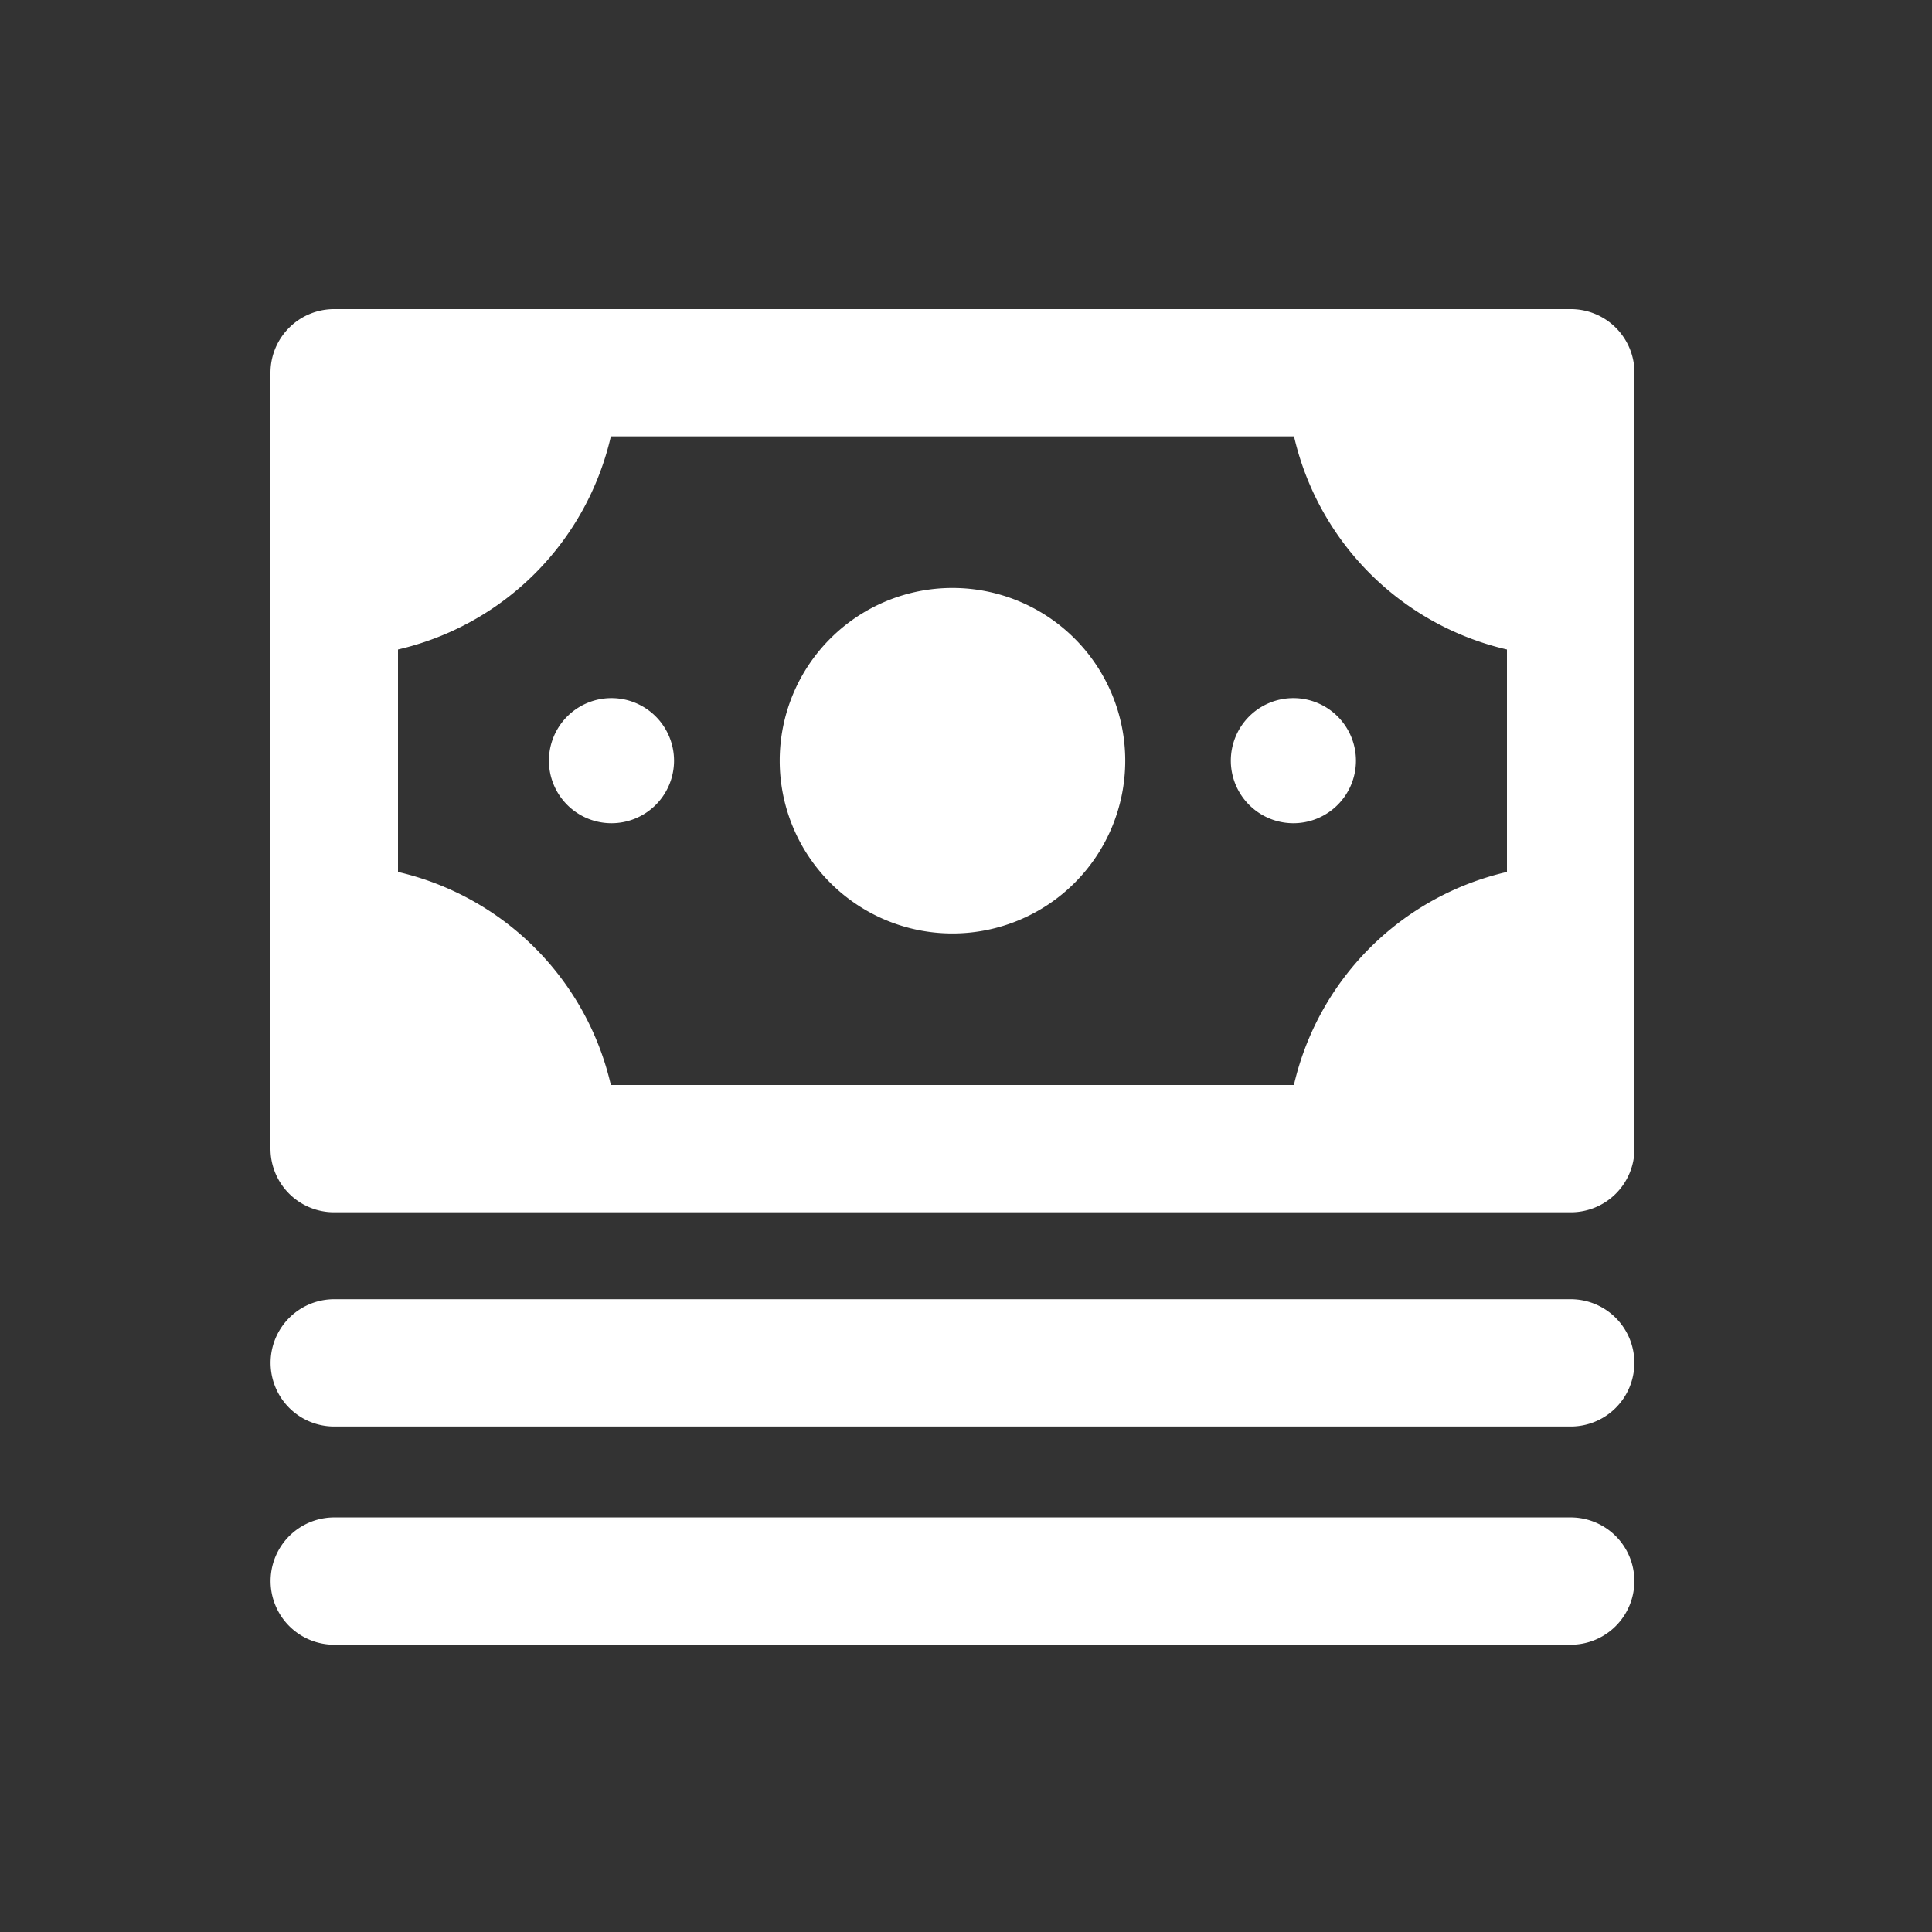
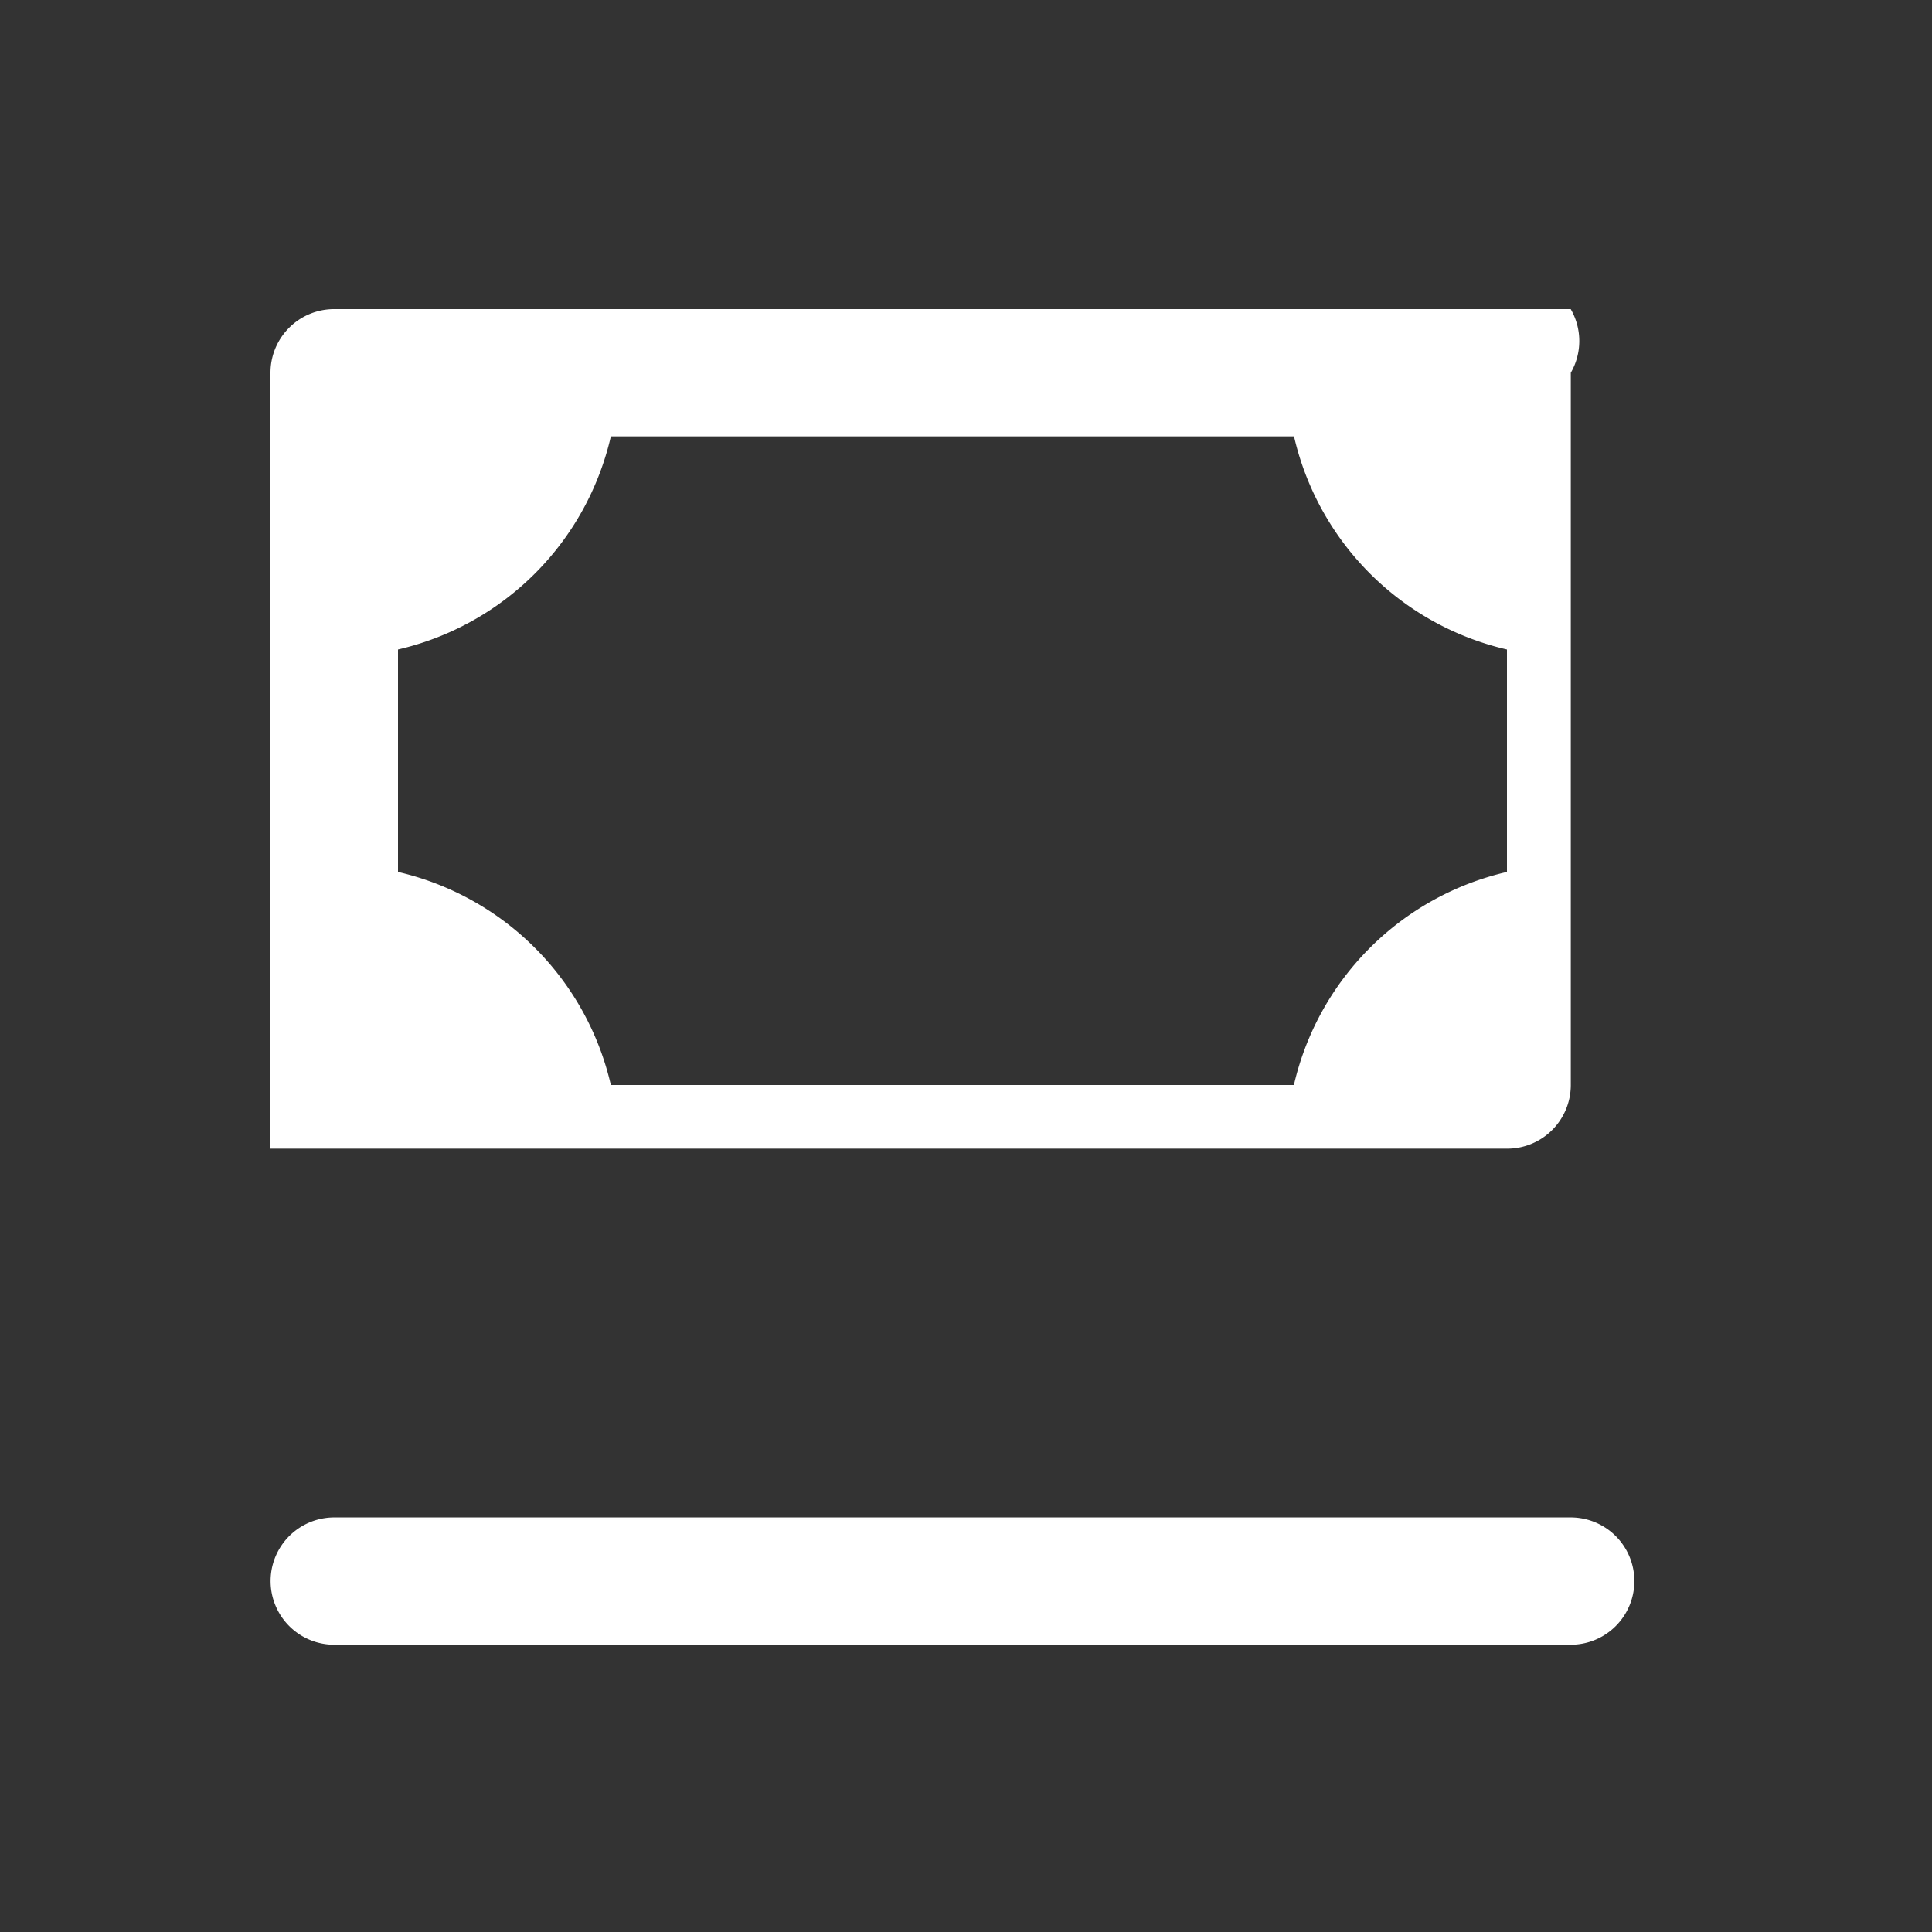
<svg xmlns="http://www.w3.org/2000/svg" data-name="구성 요소 21 – 1" width="50" height="50" viewBox="0 0 50 50">
  <rect x="0" y="0" width="50" height="50" fill="#333333" stroke="none" />
  <defs>
    <clipPath id="so2adxjfba">
      <path data-name="사각형 26864" style="fill:#fff" d="M0 0h35.297v34.566H0z" />
    </clipPath>
  </defs>
  <g data-name="그룹 14532">
    <g data-name="그룹 14531" transform="translate(7 8)" style="clip-path:url(#so2adxjfba)">
-       <path data-name="패스 4736" d="M33.65 0h-32A1.647 1.647 0 0 0 0 1.647v20.08a1.647 1.647 0 0 0 1.648 1.647h32a1.647 1.647 0 0 0 1.652-1.647V1.647A1.647 1.647 0 0 0 33.65 0m-7.161 20.08H8.809A7.354 7.354 0 0 0 3.3 14.566V8.809a7.355 7.355 0 0 0 5.509-5.515h17.68A7.355 7.355 0 0 0 32 8.809v5.757a7.354 7.354 0 0 0-5.514 5.514" style="fill:#fff" />
-       <path data-name="패스 4737" d="M30.928 14.488a4.471 4.471 0 1 0 4.472 4.471 4.471 4.471 0 0 0-4.471-4.471" transform="translate(-13.279 -7.272)" style="fill:#fff" />
-       <path data-name="패스 4738" d="M16.085 20.213a1.619 1.619 0 1 0 1.62 1.619 1.62 1.62 0 0 0-1.62-1.619" transform="translate(-7.261 -10.146)" style="fill:#fff" />
-       <path data-name="패스 4739" d="M51.518 20.213a1.619 1.619 0 1 0 1.619 1.619 1.62 1.62 0 0 0-1.619-1.619" transform="translate(-25.045 -10.146)" style="fill:#fff" />
-       <path data-name="패스 4740" d="M33.65 51.446h-32a1.647 1.647 0 1 0 0 3.294h32a1.647 1.647 0 1 0 0-3.294" transform="translate(0 -25.822)" style="fill:#fff" />
+       <path data-name="패스 4736" d="M33.65 0h-32A1.647 1.647 0 0 0 0 1.647v20.08h32a1.647 1.647 0 0 0 1.652-1.647V1.647A1.647 1.647 0 0 0 33.65 0m-7.161 20.08H8.809A7.354 7.354 0 0 0 3.3 14.566V8.809a7.355 7.355 0 0 0 5.509-5.515h17.68A7.355 7.355 0 0 0 32 8.809v5.757a7.354 7.354 0 0 0-5.514 5.514" style="fill:#fff" />
      <path data-name="패스 4741" d="M33.65 62.785h-32a1.647 1.647 0 1 0 0 3.294h32a1.647 1.647 0 1 0 0-3.294" transform="translate(0 -31.514)" style="fill:#fff" />
    </g>
  </g>
  <path data-name="사각형 28364" style="fill:none" d="M0 0h50v50H0z" />
</svg>